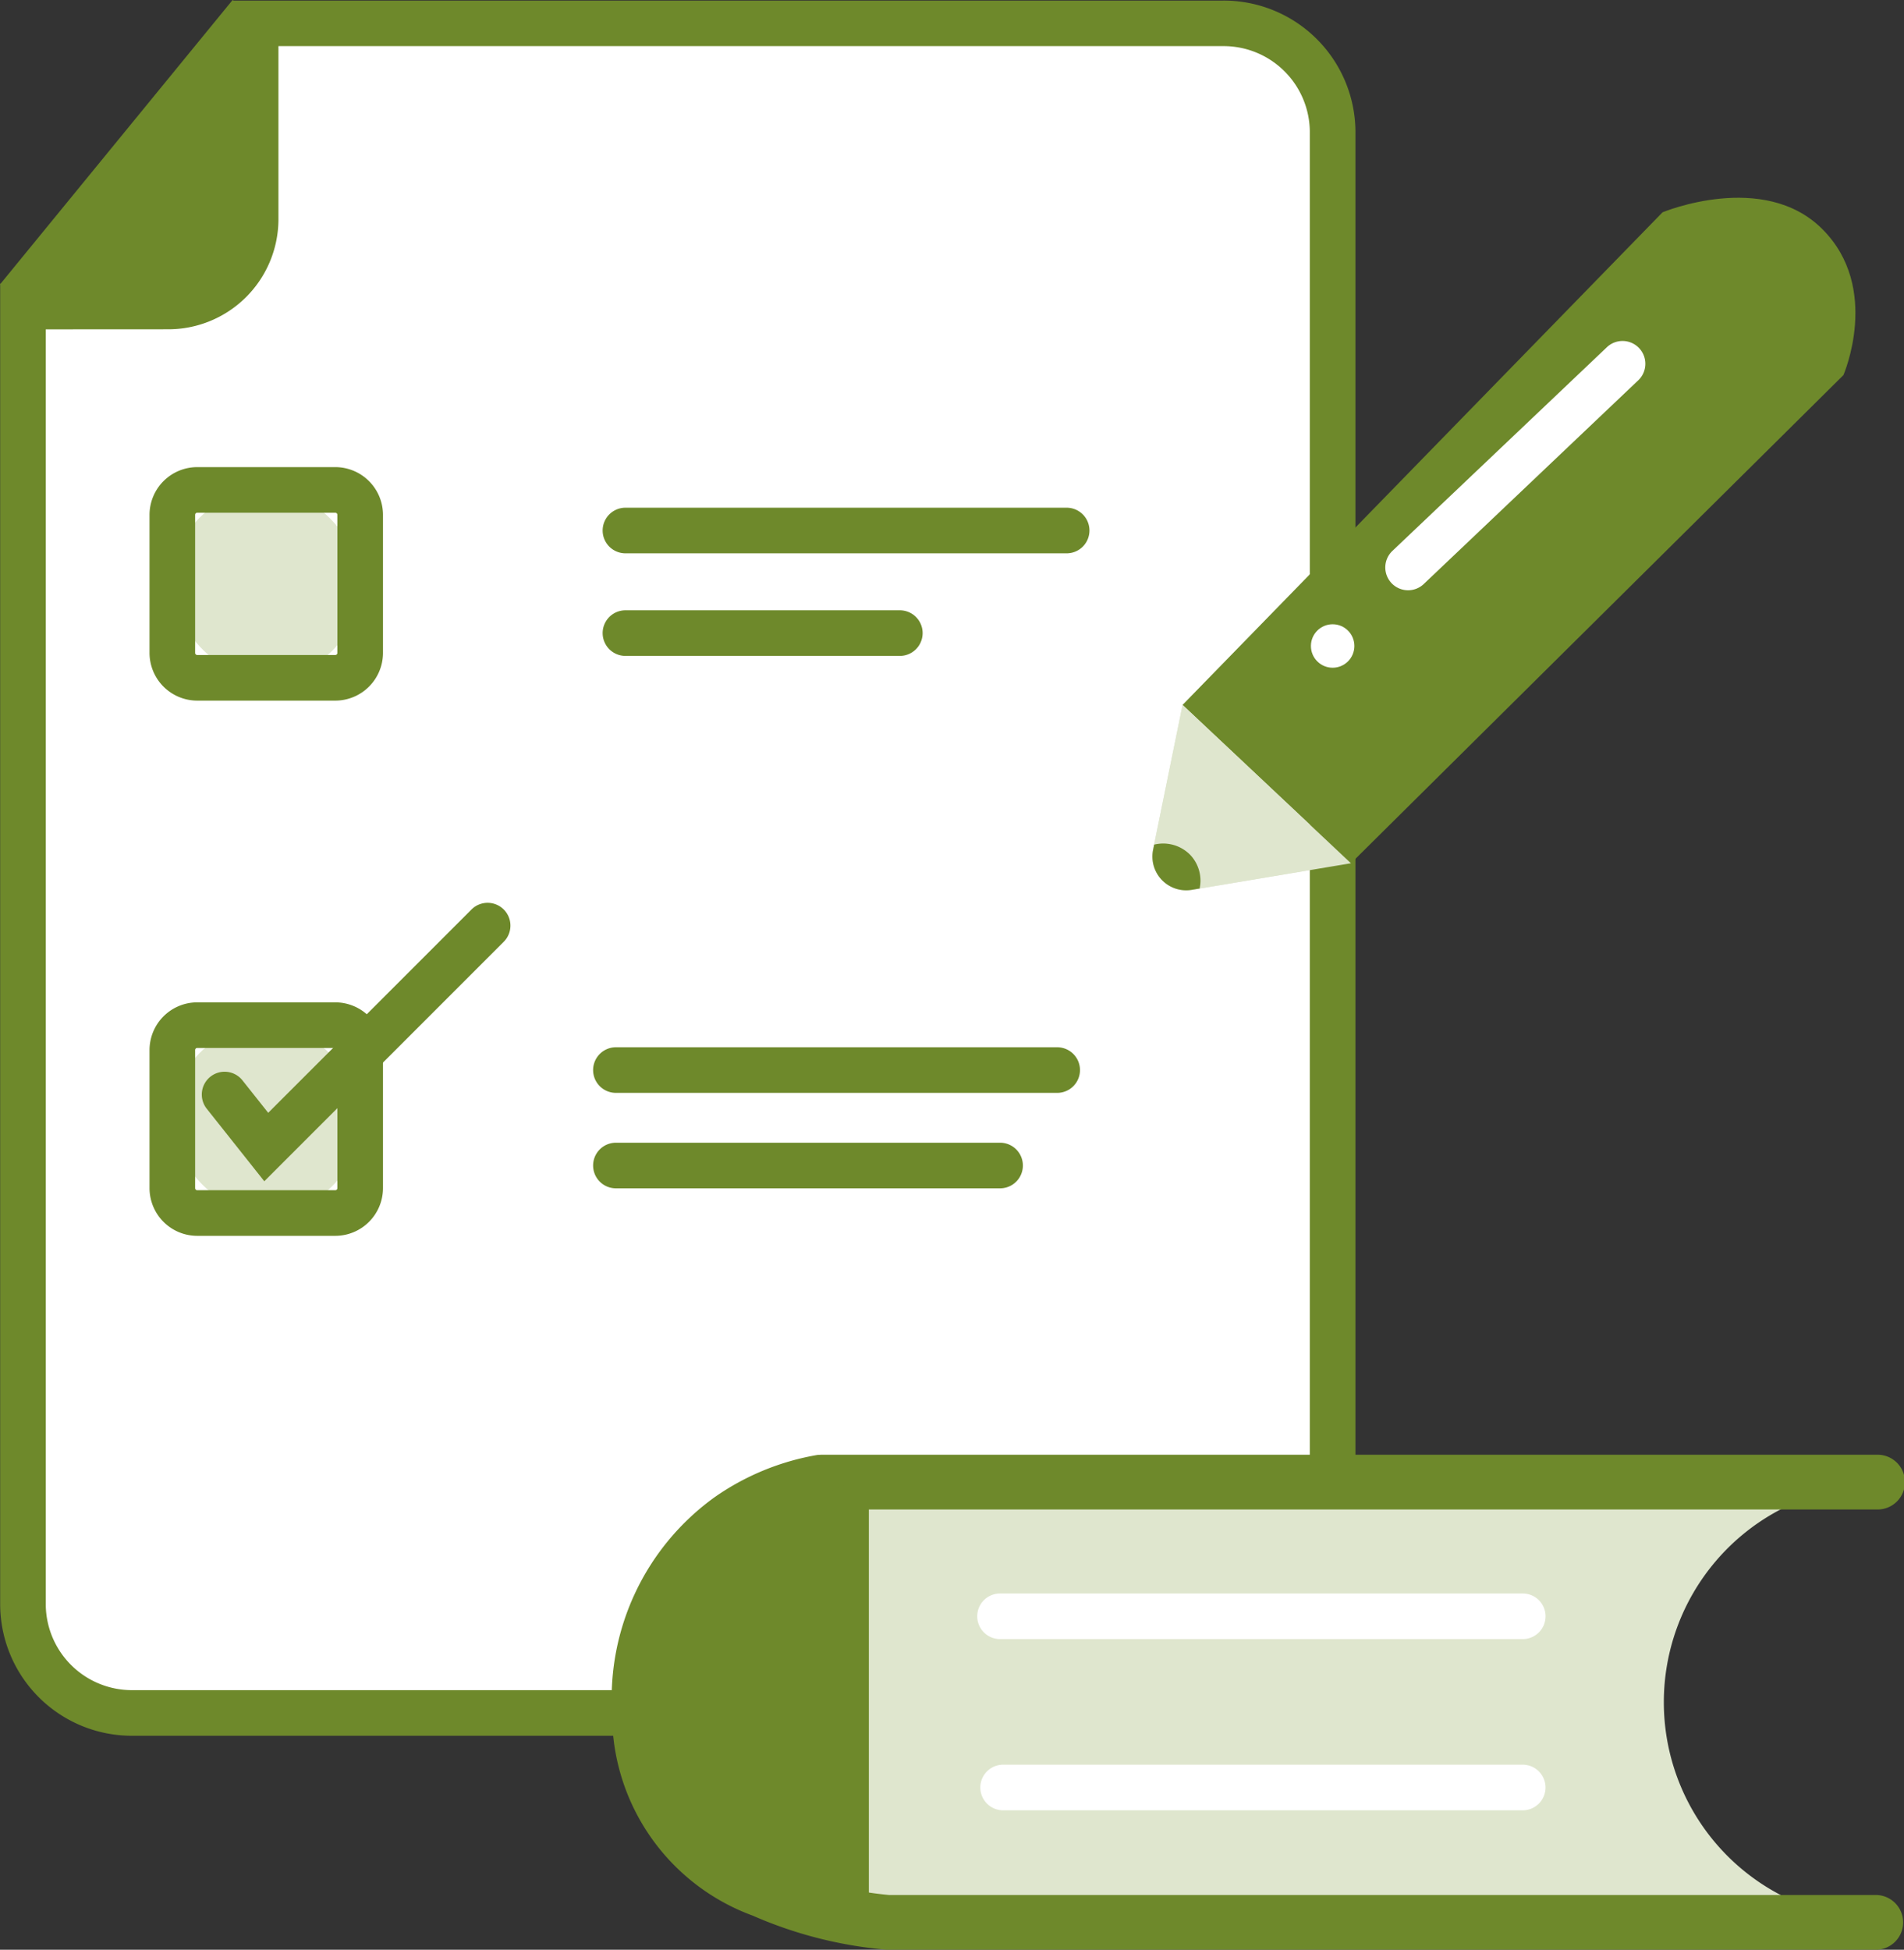
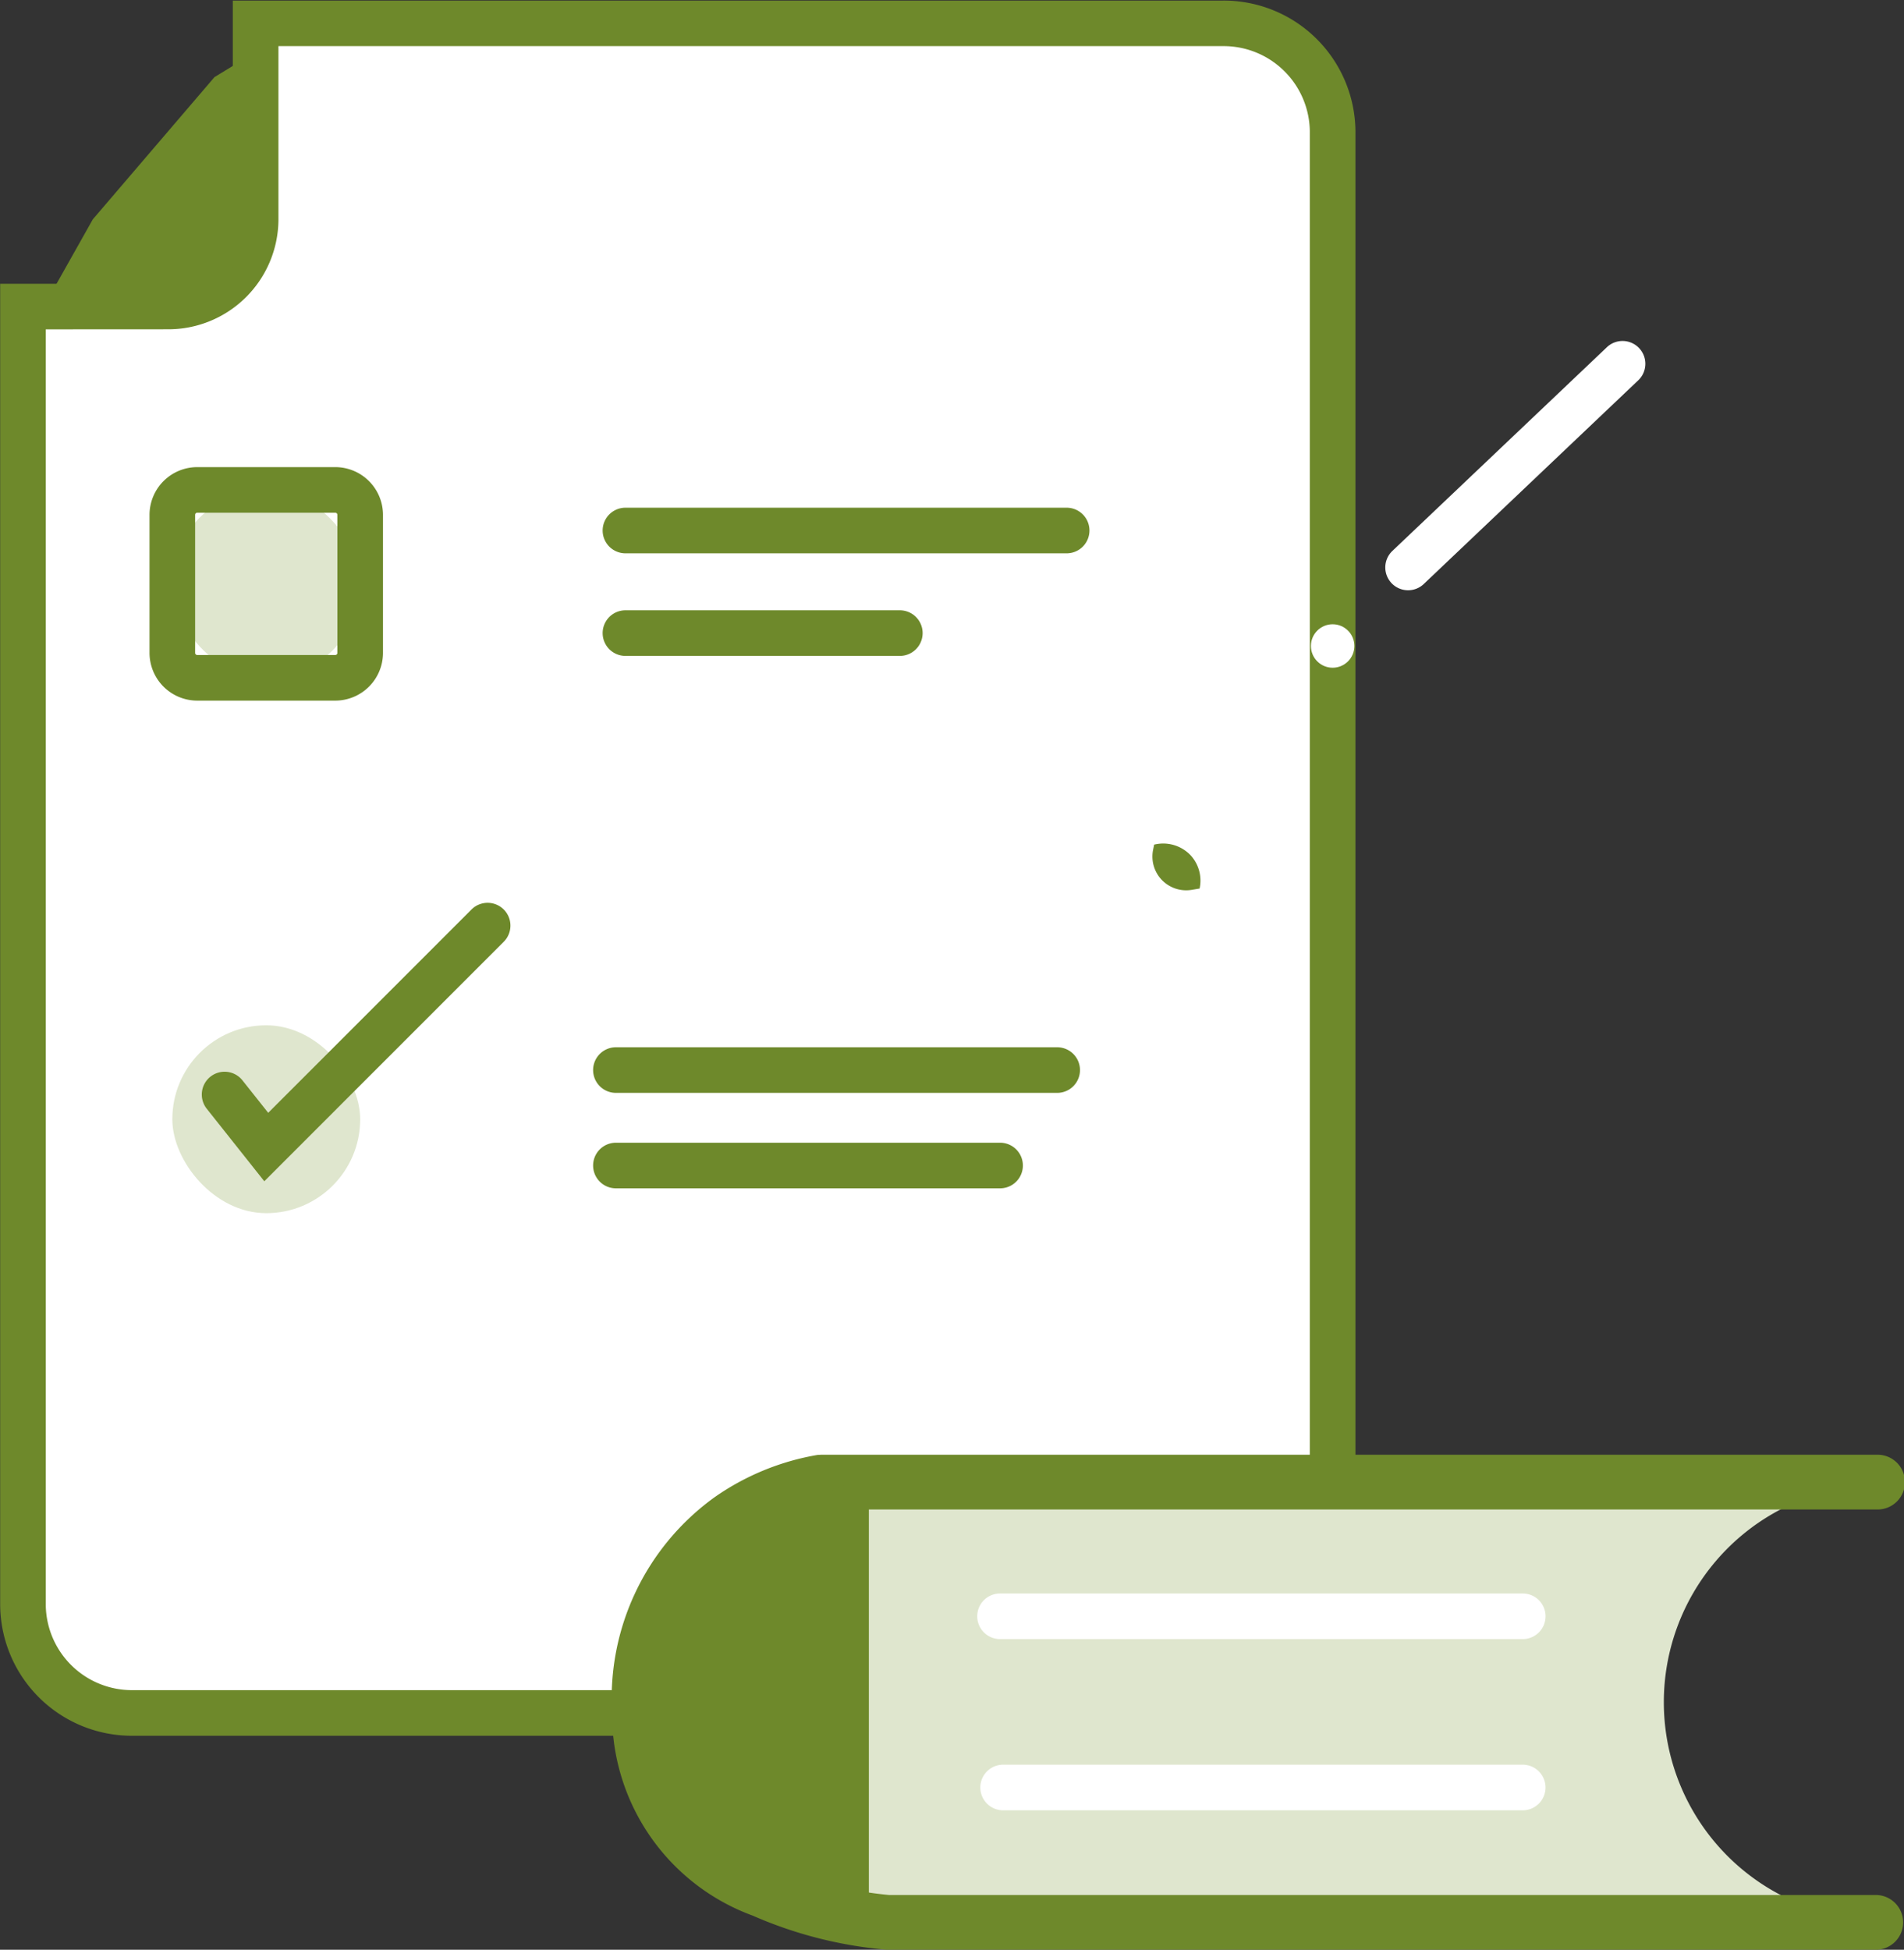
<svg xmlns="http://www.w3.org/2000/svg" id="exam_prep_icon" data-name="exam prep icon" width="54.945" height="56.256" viewBox="0 0 54.945 56.256">
  <rect x="0" y="0" width="54.945" height="56.256" fill="#333333" stroke="none" />
  <g id="Group_8" data-name="Group 8" transform="translate(0.005 0.017)">
    <path id="Path_33" data-name="Path 33" d="M77.727,26.74h-27.9v5.682a2.518,2.518,0,0,1-2.547,2.488H43.112V72.385a3.142,3.142,0,0,0,3.178,3.1H77.727a3.142,3.142,0,0,0,3.178-3.1V29.844A3.142,3.142,0,0,0,77.727,26.74Z" transform="translate(-42.454 -26.082)" fill="#fff" />
    <path id="Path_34" data-name="Path 34" d="M73.385,71.805H41.949a3.8,3.8,0,0,1-3.837-3.762V29.91h4.824a1.862,1.862,0,0,0,1.889-1.829V21.74h28.56A3.8,3.8,0,0,1,77.222,25.5V68.043A3.8,3.8,0,0,1,73.385,71.805ZM39.428,31.226V68.043a2.487,2.487,0,0,0,2.52,2.446H73.385a2.487,2.487,0,0,0,2.52-2.446V25.5a2.487,2.487,0,0,0-2.52-2.446H46.142v5.024a3.18,3.18,0,0,1-3.205,3.146Z" transform="translate(-38.112 -21.74)" fill="#6e892b" />
  </g>
  <g id="Group_9" data-name="Group 9" transform="translate(0 0)">
-     <rect id="Rectangle_71" data-name="Rectangle 71" width="10.602" height="1.316" transform="translate(0 8.206) rotate(-50.719)" fill="#6e892b" />
-   </g>
+     </g>
  <g id="Group_14" data-name="Group 14" transform="translate(4.315 13.478)">
    <g id="Group_10" data-name="Group 10" transform="translate(0.658 0.658)">
      <rect id="Rectangle_72" data-name="Rectangle 72" width="5.421" height="5.421" rx="2.711" fill="#dfe6ce" />
    </g>
    <g id="Group_11" data-name="Group 11">
      <path id="Path_35" data-name="Path 35" d="M76.215,130.747H72.23a1.378,1.378,0,0,1-1.376-1.376v-3.985a1.378,1.378,0,0,1,1.376-1.376h3.985a1.378,1.378,0,0,1,1.376,1.376v3.985A1.378,1.378,0,0,1,76.215,130.747Zm-3.985-5.421a.06.06,0,0,0-.06.06v3.985a.06.06,0,0,0,.06.06h3.985a.06.06,0,0,0,.06-.06v-3.985a.06.06,0,0,0-.06-.06Z" transform="translate(-70.854 -124.01)" fill="#6e892b" />
    </g>
    <g id="Group_12" data-name="Group 12" transform="translate(13.076 1.171)">
      <path id="Path_36" data-name="Path 36" d="M183.592,134.219H170.859a.658.658,0,1,1,0-1.316h12.732a.658.658,0,0,1,0,1.316Z" transform="translate(-170.201 -132.903)" fill="#6e892b" />
    </g>
    <g id="Group_13" data-name="Group 13" transform="translate(13.076 4.131)">
      <path id="Path_37" data-name="Path 37" d="M178.777,156.713h-7.918a.658.658,0,0,1,0-1.316h7.918a.658.658,0,0,1,0,1.316Z" transform="translate(-170.201 -155.397)" fill="#6e892b" />
    </g>
  </g>
  <g id="answer_1" data-name="answer 1" transform="translate(4.315 26.049)">
    <g id="Group_15" data-name="Group 15" transform="translate(0.658 3.534)">
      <rect id="Rectangle_73" data-name="Rectangle 73" width="5.421" height="5.421" rx="2.711" fill="#dfe6ce" />
    </g>
    <g id="Group_16" data-name="Group 16" transform="translate(0 2.876)">
-       <path id="Path_38" data-name="Path 38" d="M76.215,248.1H72.23a1.378,1.378,0,0,1-1.376-1.376v-3.985a1.378,1.378,0,0,1,1.376-1.376h3.985a1.378,1.378,0,0,1,1.376,1.376v3.985A1.378,1.378,0,0,1,76.215,248.1Zm-3.985-5.421a.06.06,0,0,0-.06.06v3.985a.06.06,0,0,0,.06.06h3.985a.06.06,0,0,0,.06-.06v-3.985a.06.06,0,0,0-.06-.06Z" transform="translate(-70.854 -241.367)" fill="#6e892b" />
-     </g>
+       </g>
    <g id="Group_17" data-name="Group 17" transform="translate(1.509)">
      <path id="Path_39" data-name="Path 39" d="M84.119,227.554l-1.661-2.093a.658.658,0,1,1,1.031-.818l.743.936,5.866-5.866a.658.658,0,0,1,.931.931Z" transform="translate(-82.316 -219.52)" fill="#6e892b" />
    </g>
    <g id="Group_18" data-name="Group 18" transform="translate(12.801 4.168)">
      <path id="Path_40" data-name="Path 40" d="M181.5,252.505H168.766a.658.658,0,1,1,0-1.316H181.5a.658.658,0,0,1,0,1.316Z" transform="translate(-168.108 -251.189)" fill="#6e892b" />
    </g>
    <g id="Group_19" data-name="Group 19" transform="translate(12.801 6.922)">
      <path id="Path_41" data-name="Path 41" d="M179.852,273.43H168.766a.658.658,0,1,1,0-1.316h11.086a.658.658,0,1,1,0,1.316Z" transform="translate(-168.108 -272.114)" fill="#6e892b" />
    </g>
  </g>
  <g id="Group_20" data-name="Group 20" transform="translate(34.126 5.706)">
-     <path id="Path_42" data-name="Path 42" d="M311.2,65.382,297.349,79.595l4.859,4.569L316.42,70.079s1.093-2.51-.607-4.211S311.2,65.382,311.2,65.382Z" transform="translate(-297.349 -64.962)" fill="#6e892b" />
-   </g>
+     </g>
  <g id="Group_21" data-name="Group 21" transform="translate(39.975 9.828)">
    <path id="Path_43" data-name="Path 43" d="M342.443,103.488a.658.658,0,0,1-.453-1.135l6.2-5.887a.658.658,0,0,1,.906.954l-6.2,5.887A.656.656,0,0,1,342.443,103.488Z" transform="translate(-341.784 -96.285)" fill="#fff" />
  </g>
  <g id="Group_22" data-name="Group 22" transform="translate(37.83 18.012)">
    <circle id="Ellipse_5" data-name="Ellipse 5" cx="0.627" cy="0.627" r="0.627" fill="#fff" />
  </g>
  <g id="Group_23" data-name="Group 23" transform="translate(33.254 20.338)" opacity="0.2">
-     <path id="Path_44" data-name="Path 44" d="M291.591,176.133l-.853,4.182a.975.975,0,0,0,1.116,1.156l4.6-.769Z" transform="translate(-290.718 -176.133)" fill="#6e892b" />
-   </g>
+     </g>
  <g id="Group_26" data-name="Group 26" transform="translate(33.254 20.338)">
    <g id="Group_24" data-name="Group 24" transform="translate(0.051)">
-       <path id="Path_45" data-name="Path 45" d="M291.929,180.534a3.02,3.02,0,0,1,.491.9l4.368-.731-4.859-4.569-.821,4.029A1.212,1.212,0,0,1,291.929,180.534Z" transform="translate(-291.108 -176.133)" fill="#dfe6ce" />
-     </g>
+       </g>
    <g id="Group_25" data-name="Group 25" transform="translate(0 3.994)">
      <path id="Path_46" data-name="Path 46" d="M291.854,207.821l.228-.038a1.081,1.081,0,0,0-.267-.967,1.093,1.093,0,0,0-1.045-.3l-.031.153A.974.974,0,0,0,291.854,207.821Z" transform="translate(-290.718 -206.478)" fill="#6e892b" />
    </g>
  </g>
  <g id="Group_27" data-name="Group 27" transform="translate(1.283 1.501)">
    <path id="Path_47" data-name="Path 47" d="M47.82,40.325l3.1.036c.077,0,2.033-.54,2.033-.54l.652-1.3.31-3.666V33.018l-1.188.723-3.512,4.105Z" transform="translate(-47.82 -33.018)" fill="#6e892b" />
  </g>
  <g id="book" transform="translate(17.664 41.972)">
    <g id="Group_28" data-name="Group 28" transform="translate(0.79 0.79)">
      <path id="Path_48" data-name="Path 48" d="M213.085,346.659V346.5H185.451c-5.106.016-7.173,2.853-7.173,6.351s2.067,6.335,7.173,6.351h27.634v-.161a6.276,6.276,0,0,1,0-12.382Z" transform="translate(-178.278 -346.498)" fill="#dfe6ce" />
    </g>
    <g id="Group_29" data-name="Group 29">
      <path id="Path_49" data-name="Path 49" d="M208.769,354.781H180.194a12.2,12.2,0,0,1-3.864-.985,6.186,6.186,0,0,1-4.052-5.845,7.151,7.151,0,0,1,2.954-6.223,7.311,7.311,0,0,1,2.97-1.222l.1-.006h30.467a.79.79,0,1,1,0,1.579H178.36c-.488.08-4.5.889-4.5,5.872a4.639,4.639,0,0,0,3.086,4.389,10.776,10.776,0,0,0,3.326.863h28.5a.79.79,0,0,1,0,1.579Z" transform="translate(-172.278 -340.498)" fill="#6e892b" />
    </g>
    <g id="Group_30" data-name="Group 30" transform="translate(10.626 8.945)">
      <path id="Path_50" data-name="Path 50" d="M268.664,409.774H253.67a.658.658,0,0,1,0-1.316h14.994a.658.658,0,1,1,0,1.316Z" transform="translate(-253.012 -408.458)" fill="#fff" />
    </g>
    <g id="Group_31" data-name="Group 31" transform="translate(10.537 4.005)">
      <path id="Path_51" data-name="Path 51" d="M268.073,372.24H252.989a.658.658,0,1,1,0-1.316h15.084a.658.658,0,1,1,0,1.316Z" transform="translate(-252.331 -370.924)" fill="#fff" />
    </g>
    <g id="Group_32" data-name="Group 32" transform="translate(0.109 0.583)">
      <path id="Path_52" data-name="Path 52" d="M180.408,357.116V344.929l-4.95,2.129-2.35,4.223,3.21,4.711Z" transform="translate(-173.108 -344.929)" fill="#6e892b" />
    </g>
  </g>
</svg>